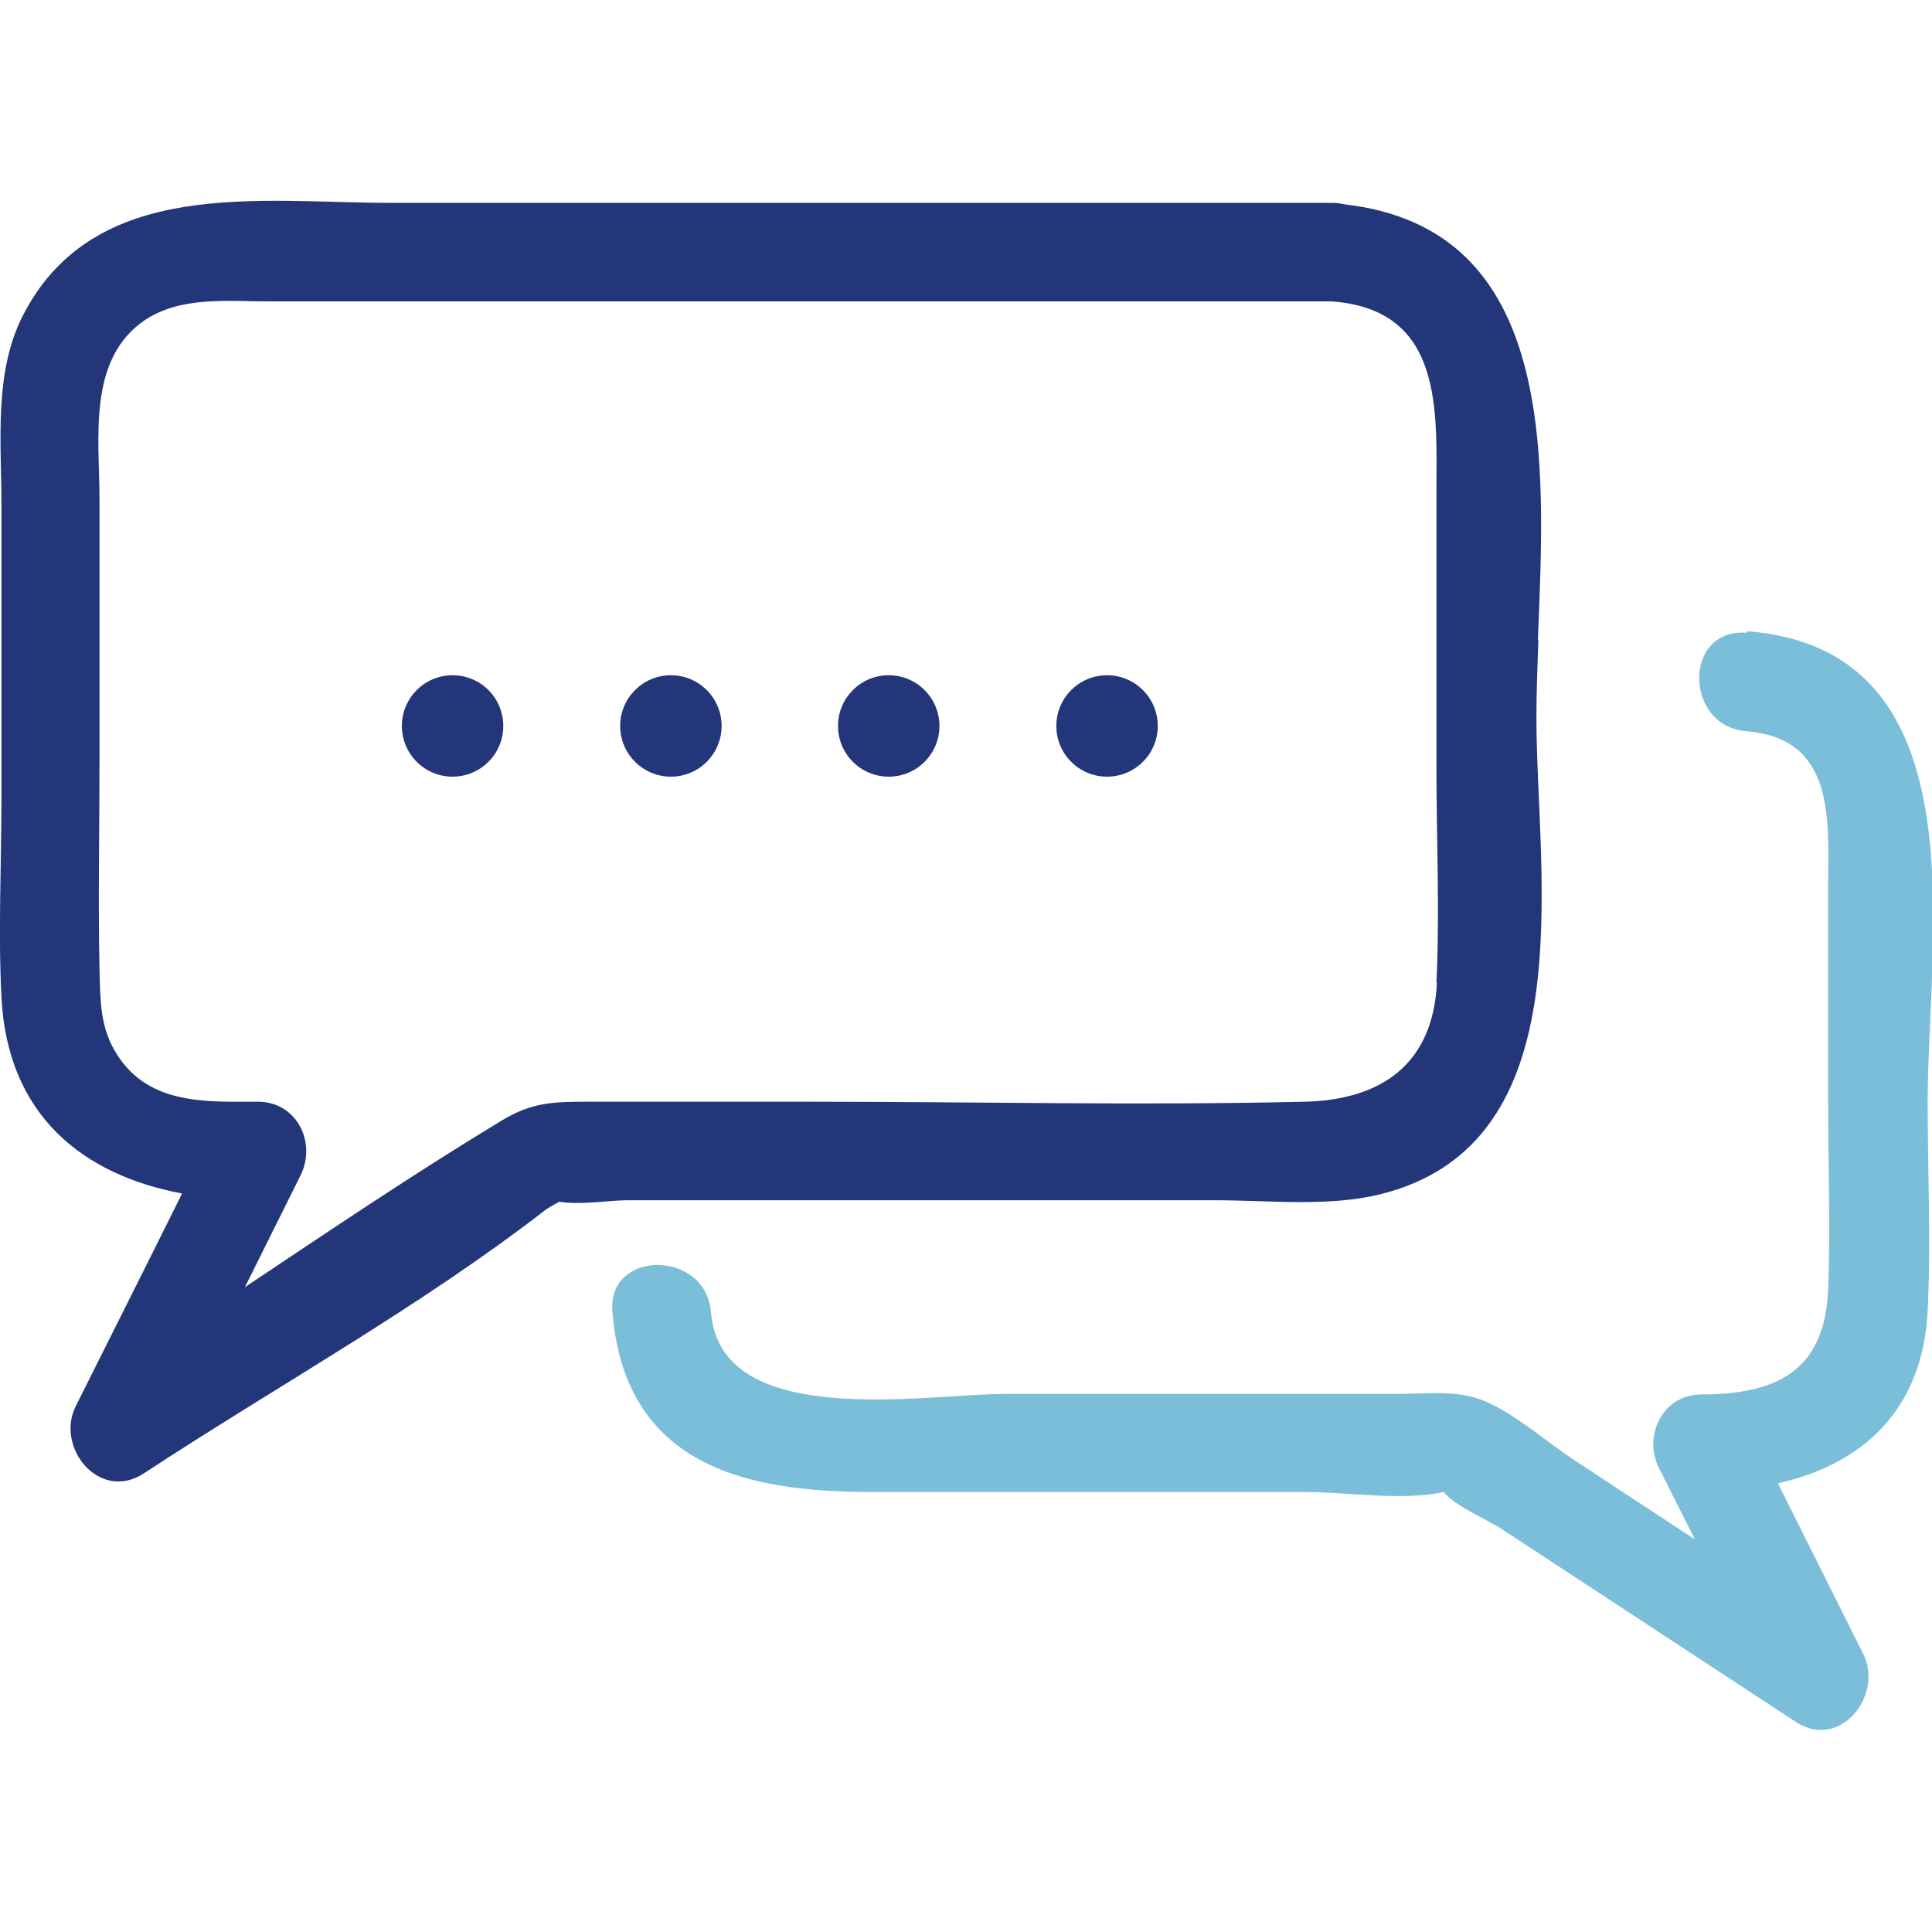
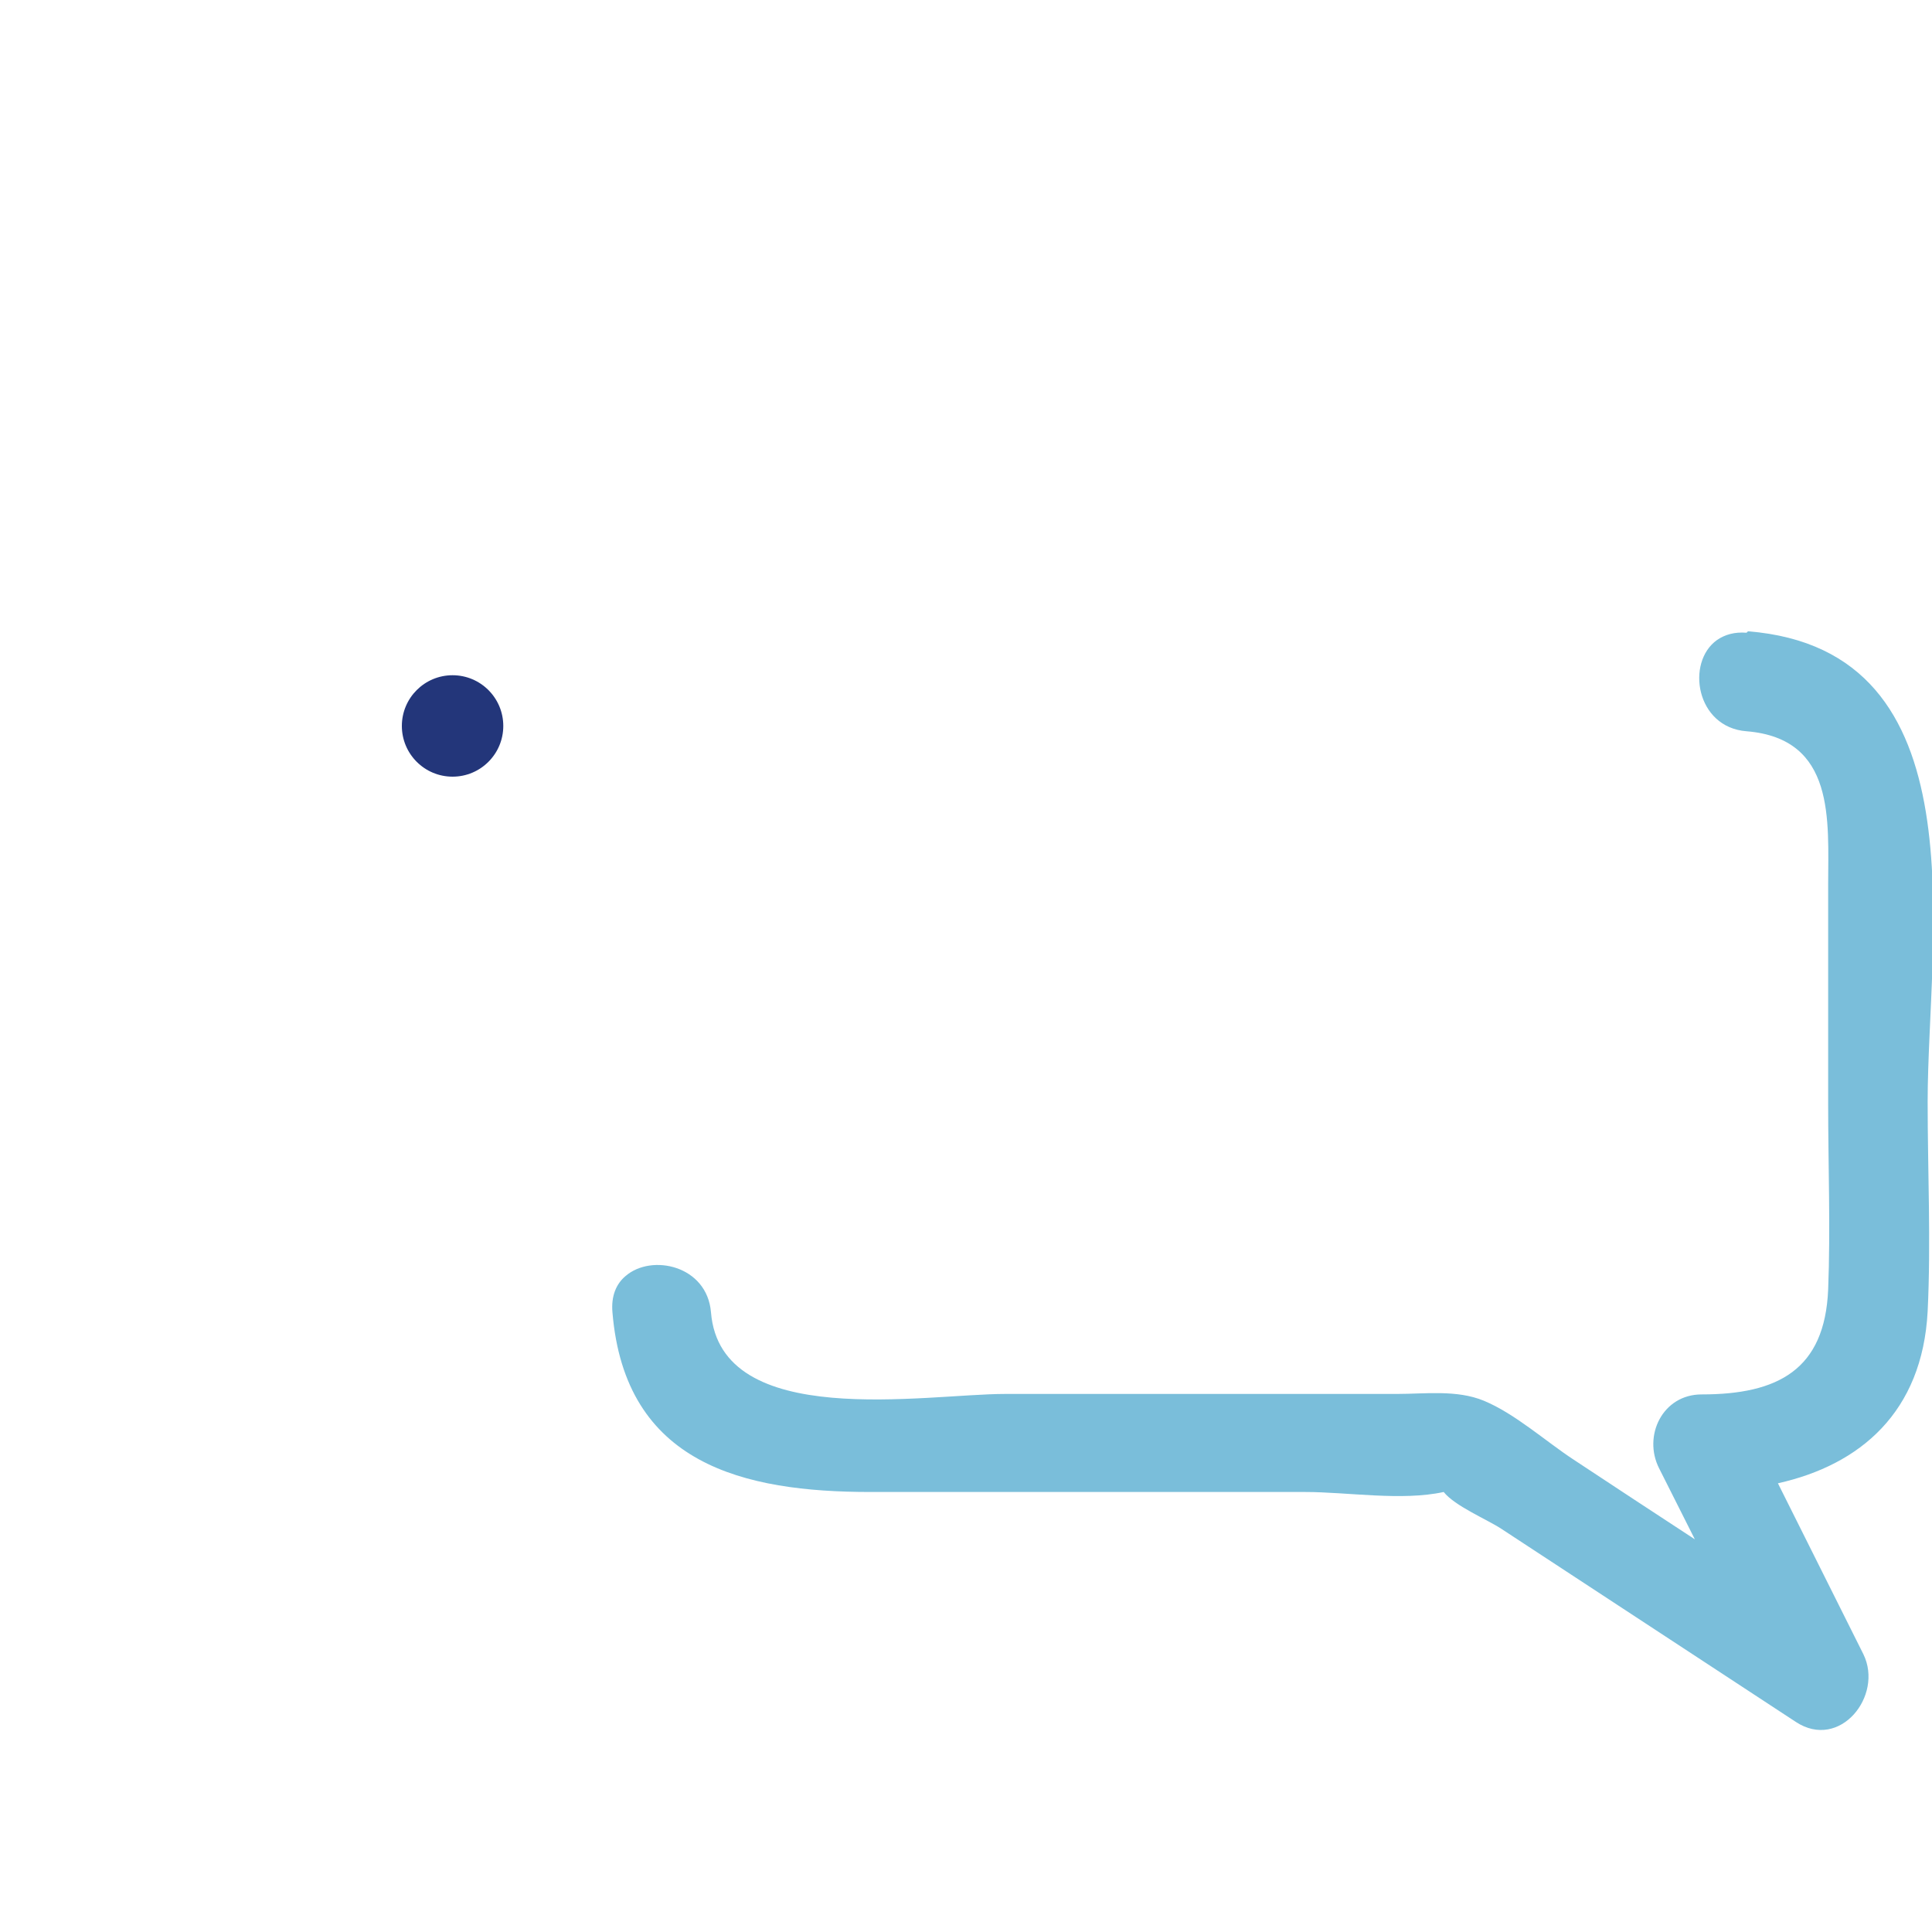
<svg xmlns="http://www.w3.org/2000/svg" id="_x5B_Layout_x5D_" viewBox="0 0 40 40">
  <defs>
    <style>
      .cls-1 {
        fill: none;
      }

      .cls-2 {
        fill: #fff;
      }

      .cls-3 {
        fill: url(#_新規パターンスウォッチ_1);
      }

      .cls-4 {
        fill: #23367a;
      }

      .cls-5 {
        fill: #7abeda;
      }
    </style>
    <pattern id="_新規パターンスウォッチ_1" data-name="新規パターンスウォッチ 1" x="0" y="0" width="89.37" height="89.37" patternTransform="translate(-30.63 131.63)" patternUnits="userSpaceOnUse" viewBox="0 0 89.37 89.37">
      <g>
        <rect class="cls-1" width="89.37" height="89.37" />
        <rect class="cls-2" width="89.37" height="89.37" />
      </g>
    </pattern>
  </defs>
  <path class="cls-3" d="M14.7,27.18c.2,2.45,4.44,1.69,6.09,1.69h8.11c.59,0,1.25-.09,1.8.14.65.27,1.27.83,1.86,1.22.84.55,1.68,1.1,2.51,1.65-.25-.49-.49-.98-.74-1.47-.34-.68.07-1.53.88-1.53,1.59,0,2.55-.5,2.62-2.17.05-1.28,0-2.57,0-3.85v-4.53c0-1.33.16-3.03-1.69-3.18-1.05-.09-1.26-1.43-.61-1.89h-3.71c-.02.57-.04,1.12-.04,1.62,0,3.27,1.04,8.82-3.25,9.87-1.07.26-2.3.12-3.39.12h-12.15s-.05,0-.07,0v1.58c.54-.47,1.69-.22,1.77.75Z" />
  <path class="cls-5" d="M36.16,13.1c-.25-.02-.45.04-.61.15h.34-.34c-.65.46-.44,1.81.61,1.89,1.85.15,1.69,1.85,1.69,3.18v4.53c0,1.28.05,2.58,0,3.85-.07,1.66-1.04,2.17-2.62,2.17-.81,0-1.22.86-.88,1.53.25.49.49.98.74,1.47-.84-.55-1.68-1.1-2.51-1.65-.58-.38-1.21-.95-1.86-1.22-.56-.23-1.21-.14-1.8-.14h-8.11c-1.65,0-5.89.77-6.09-1.69-.08-.97-1.23-1.22-1.77-.75v.61-.61c-.19.16-.3.41-.27.75.26,3.15,2.72,3.72,5.34,3.72h9c.88,0,2,.19,2.87,0,.23.29.9.57,1.19.76,2.03,1.33,4.07,2.67,6.1,4,.91.6,1.82-.54,1.4-1.4-.59-1.18-1.18-2.36-1.77-3.54,1.7-.38,2.99-1.47,3.1-3.56.07-1.44,0-2.9,0-4.34,0-3.4,1.14-9.35-3.72-9.74Z" />
  <path class="cls-3" d="M29.75,15.88v-5.68c0-1.69.16-3.79-2.17-3.96H5.58c-.85,0-1.82-.12-2.56.38-1.21.8-.95,2.46-.95,3.71v5.38c0,1.45-.03,2.91,0,4.37.01.64,0,1.21.38,1.78.68,1.02,1.84.95,2.9.95.81,0,1.22.86.88,1.53-.38.77-.77,1.54-1.15,2.31,1.75-1.18,3.51-2.35,5.3-3.44.61-.37,1.06-.4,1.77-.4h4.62c3.42,0,6.84.08,10.26,0,1.56-.04,2.65-.76,2.73-2.47.07-1.48,0-2.99,0-4.47ZM9.37,16.08c-.58,0-1.05-.47-1.05-1.05s.47-1.05,1.05-1.05,1.05.47,1.05,1.05-.47,1.05-1.05,1.05ZM13.89,16.08c-.58,0-1.05-.47-1.05-1.05s.47-1.05,1.05-1.05,1.05.47,1.05,1.05-.47,1.05-1.05,1.05ZM18.4,16.08c-.58,0-1.05-.47-1.05-1.05s.47-1.05,1.05-1.05,1.05.47,1.05,1.05-.47,1.05-1.05,1.05ZM22.92,16.08c-.58,0-1.05-.47-1.05-1.05s.47-1.05,1.05-1.05,1.05.47,1.05,1.05-.47,1.05-1.05,1.05Z" />
-   <path class="cls-4" d="M31.84,13.25h-1.22,1.22c.15-3.7.43-8.52-4.01-9.02-.08-.02-.16-.03-.25-.03H8.08c-2.7,0-6.15-.56-7.62,2.36C-.13,7.74.03,9.17.03,10.45v6.08C.03,17.9-.04,19.28.03,20.64c.12,2.47,1.71,3.69,3.74,4.07-.73,1.47-1.47,2.94-2.2,4.4-.43.85.48,1.99,1.4,1.4,2.74-1.8,5.71-3.44,8.31-5.45.08-.06.19-.12.3-.18.41.07.97-.02,1.37-.03v-.39.39s.05,0,.07,0h12.15c1.09,0,2.32.14,3.39-.12,4.28-1.04,3.25-6.6,3.25-9.87,0-.5.02-1.04.04-1.62ZM29.75,20.34c-.08,1.71-1.17,2.43-2.73,2.47-3.42.08-6.84,0-10.26,0h-4.62c-.71,0-1.15.02-1.77.4-1.8,1.09-3.55,2.27-5.3,3.44.38-.77.77-1.54,1.15-2.31.34-.68-.07-1.53-.88-1.53-1.06,0-2.23.07-2.9-.95-.38-.58-.36-1.15-.38-1.78-.03-1.45,0-2.91,0-4.37v-5.38c0-1.25-.26-2.9.95-3.71.75-.49,1.71-.38,2.56-.38h22c2.33.17,2.17,2.27,2.17,3.96v5.68c0,1.48.07,2.99,0,4.47Z" />
  <path class="cls-4" d="M9.37,16.08c.58,0,1.05-.47,1.05-1.05s-.47-1.05-1.05-1.05-1.05.47-1.05,1.05.47,1.05,1.05,1.05Z" />
-   <path class="cls-4" d="M13.89,16.08c.58,0,1.05-.47,1.05-1.05s-.47-1.05-1.05-1.05-1.05.47-1.05,1.05.47,1.05,1.05,1.05Z" />
-   <path class="cls-4" d="M18.4,16.08c.58,0,1.05-.47,1.05-1.05s-.47-1.05-1.05-1.05-1.05.47-1.05,1.05.47,1.05,1.05,1.05Z" />
-   <path class="cls-4" d="M22.92,16.08c.58,0,1.05-.47,1.05-1.05s-.47-1.05-1.05-1.05-1.05.47-1.05,1.05.47,1.05,1.05,1.05Z" />
</svg>